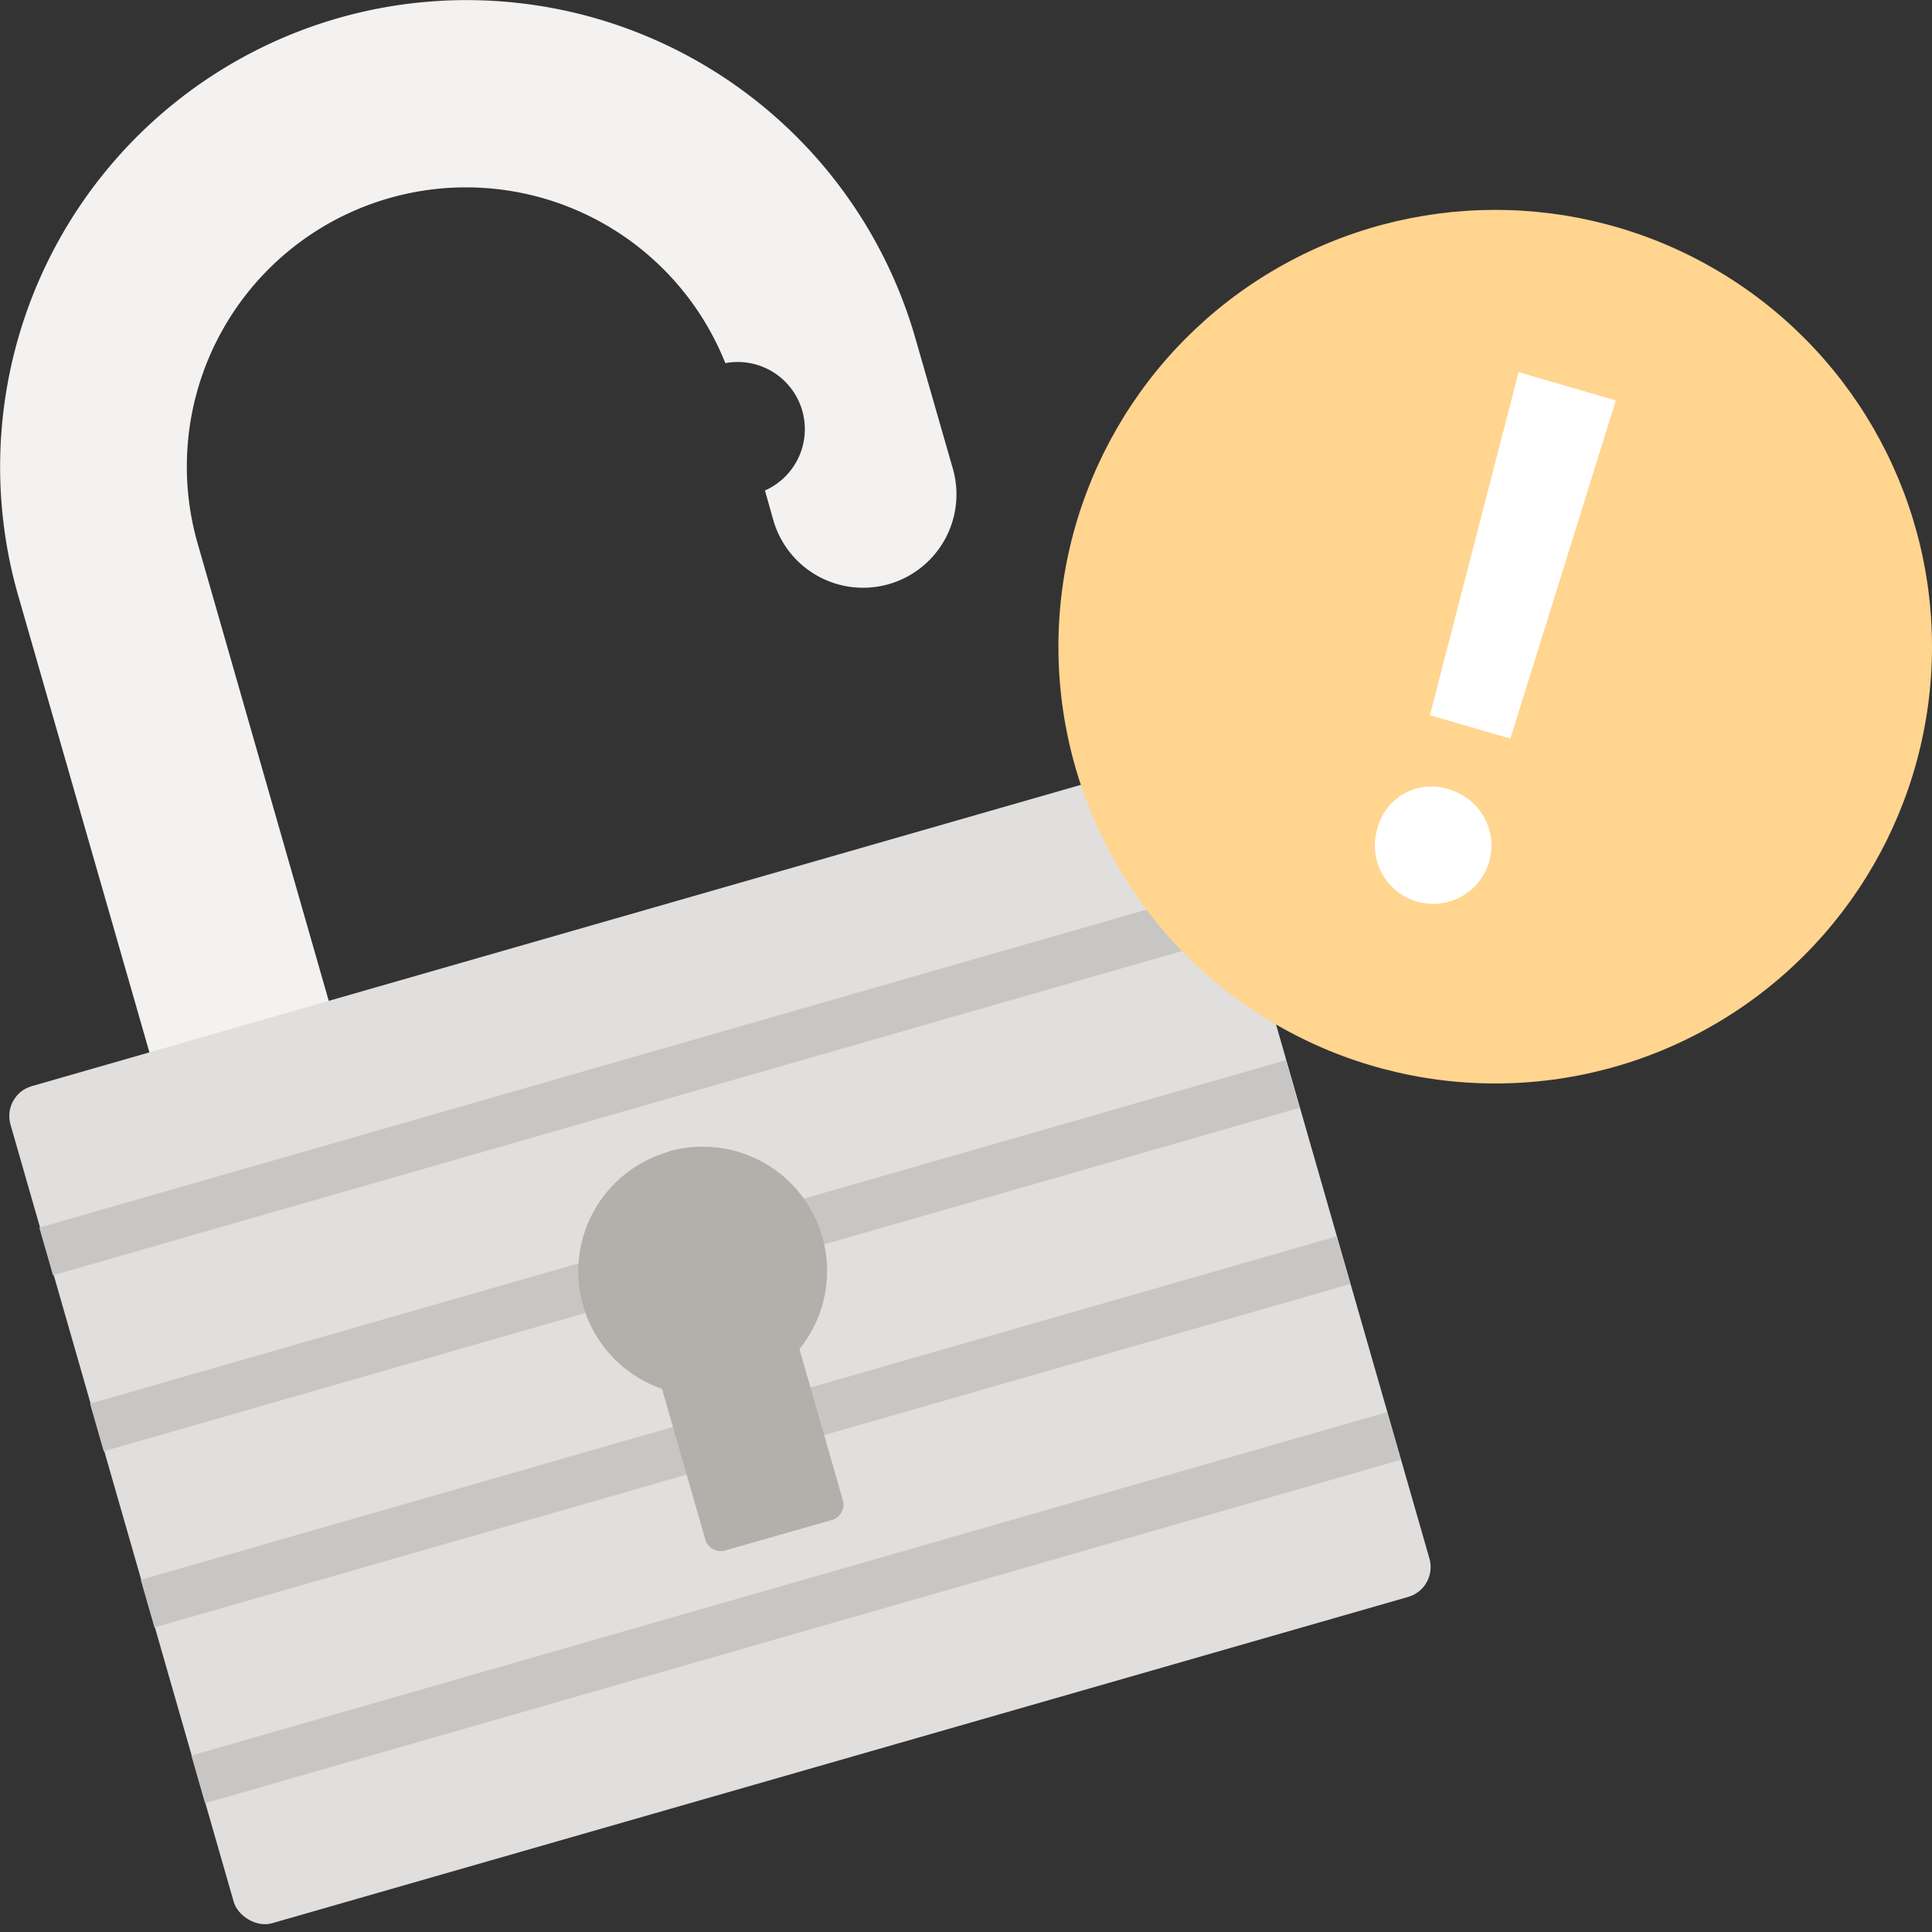
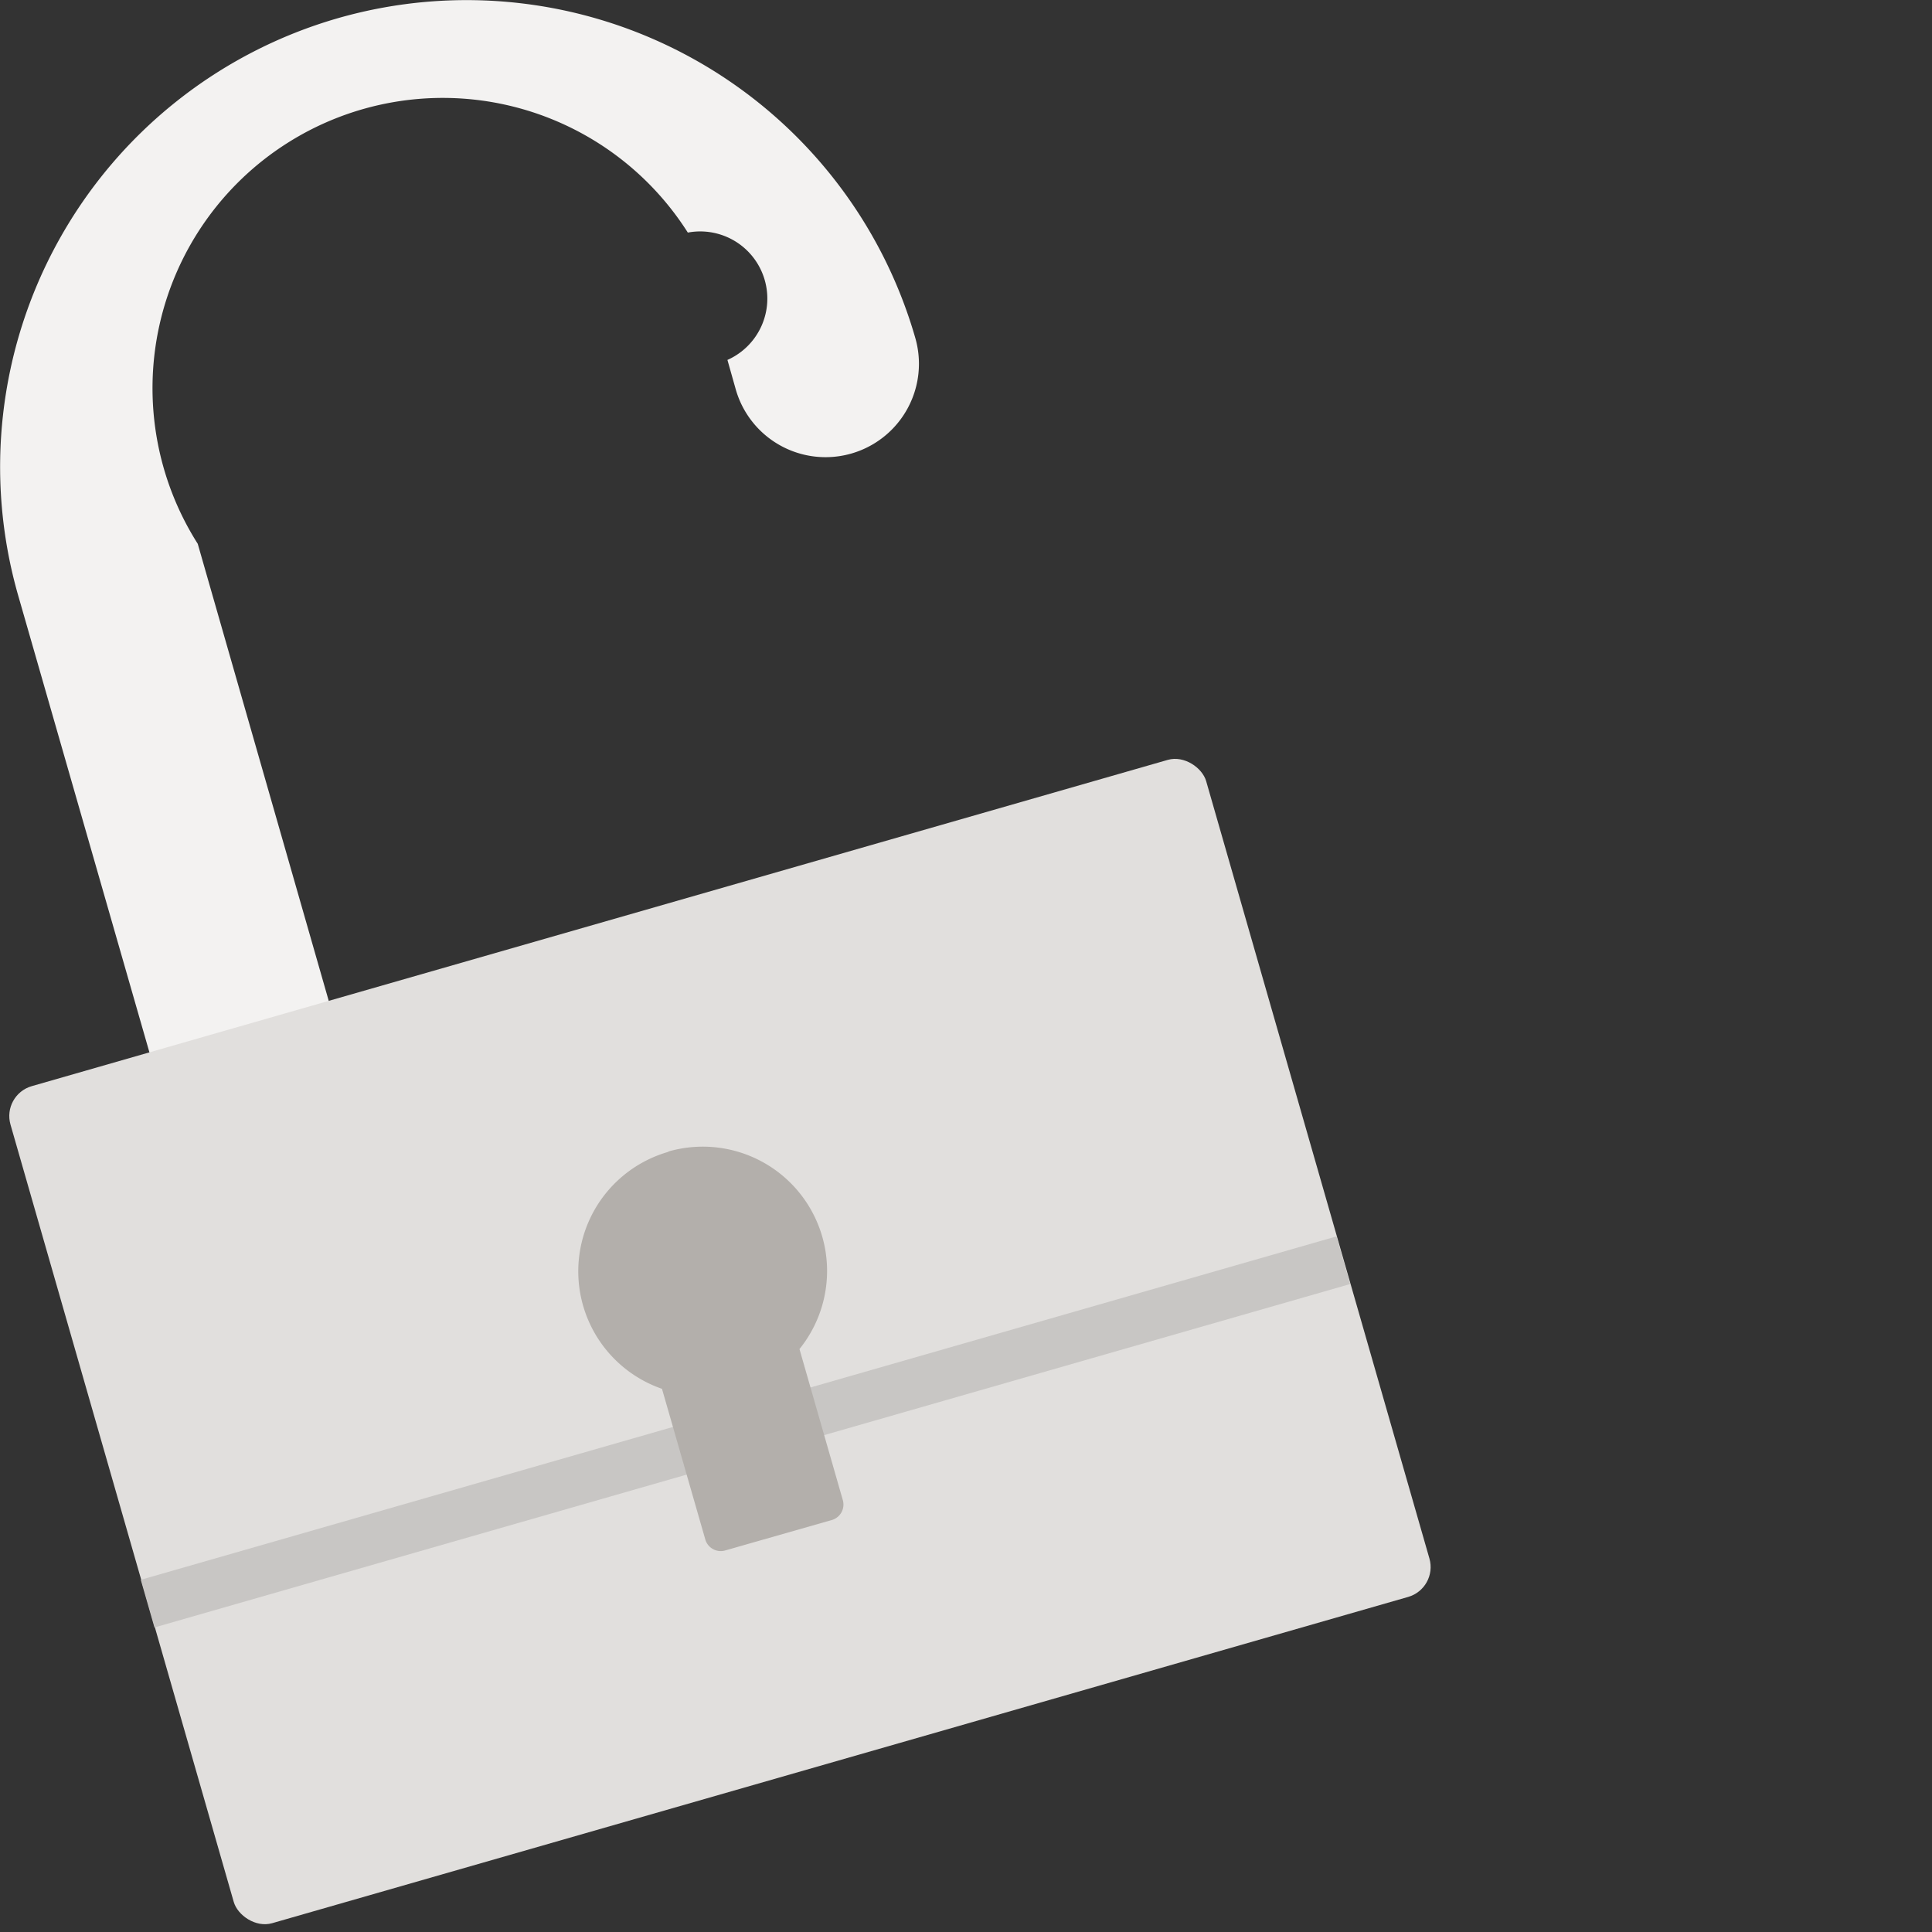
<svg xmlns="http://www.w3.org/2000/svg" width="120" height="120" viewBox="0 0 120 120">
  <rect x="0" y="0" width="120" height="120" fill="#333333" stroke="none" />
  <defs>
    <clipPath id="clip-allowAccess">
      <rect width="120" height="120" />
    </clipPath>
  </defs>
  <g id="allowAccess" clip-path="url(#clip-allowAccess)">
    <g id="allowAccess-2" data-name="allowAccess" transform="translate(-0.328 -0.004)">
      <g id="Layer_1" data-name="Layer 1" transform="translate(0.328 0.003)">
-         <path id="Path_38992" data-name="Path 38992" d="M21.33,1.13A29,29,0,0,1,57.18,21l2.33,8.11a5.8,5.8,0,1,1-11.15,3.2l-.52-1.84a4.17,4.17,0,0,0-2.46-7.91A17.34,17.34,0,0,0,12.61,33.78L20.87,62.6A5.794,5.794,0,1,1,9.73,65.79L1.46,37A29,29,0,0,1,21.33,1.13Z" transform="translate(-0.328 -0.003)" fill="#f3f2f1" />
+         <path id="Path_38992" data-name="Path 38992" d="M21.33,1.13A29,29,0,0,1,57.18,21a5.8,5.8,0,1,1-11.15,3.2l-.52-1.84a4.17,4.17,0,0,0-2.46-7.91A17.34,17.34,0,0,0,12.61,33.78L20.87,62.6A5.794,5.794,0,1,1,9.73,65.79L1.46,37A29,29,0,0,1,21.33,1.13Z" transform="translate(-0.328 -0.003)" fill="#f3f2f1" />
        <rect id="Rectangle_47555" data-name="Rectangle 47555" width="77.28" height="54.1" rx="1.93" transform="matrix(0.961, -0.276, 0.276, 0.961, 0.119, 67.996)" fill="#e1dfdd" />
-         <rect id="Rectangle_47556" data-name="Rectangle 47556" width="77.28" height="3.08" transform="matrix(-0.961, 0.276, -0.276, -0.961, 77.558, 57.882)" fill="#c8c6c4" />
-         <rect id="Rectangle_47557" data-name="Rectangle 47557" width="77.28" height="3.08" transform="matrix(-0.961, 0.276, -0.276, -0.961, 80.708, 68.814)" fill="#c8c6c4" />
        <rect id="Rectangle_47558" data-name="Rectangle 47558" width="77.28" height="3.08" transform="matrix(-0.961, 0.276, -0.276, -0.961, 83.86, 79.756)" fill="#c8c6c4" />
-         <rect id="Rectangle_47559" data-name="Rectangle 47559" width="77.28" height="3.08" transform="matrix(-0.961, 0.276, -0.276, -0.961, 87.004, 90.672)" fill="#c8c6c4" />
        <path id="Path_38993" data-name="Path 38993" d="M41.61,71.89a7.72,7.72,0,0,0-.4,14.72L43.91,96a1,1,0,0,0,1.19.66l6.69-1.91a1,1,0,0,0,.66-1.2l-2.7-9.41a7.72,7.72,0,0,0-8.14-12.27Z" transform="translate(-0.093 -0.347)" fill="#b3afab" />
-         <circle id="Ellipse_2335" data-name="Ellipse 2335" cx="27.13" cy="27.13" r="27.13" transform="translate(65.74 13.037)" fill="#ffd590" />
-         <path id="Path_38994" data-name="Path 38994" d="M89.93,49.21a3.62,3.62,0,1,1-4.62,2.45,3.46,3.46,0,0,1,4.62-2.45ZM100.14,25,93.59,46l-5-1.45L94.1,23.24Z" transform="translate(0.223 -0.125)" fill="#fff" />
      </g>
    </g>
  </g>
</svg>